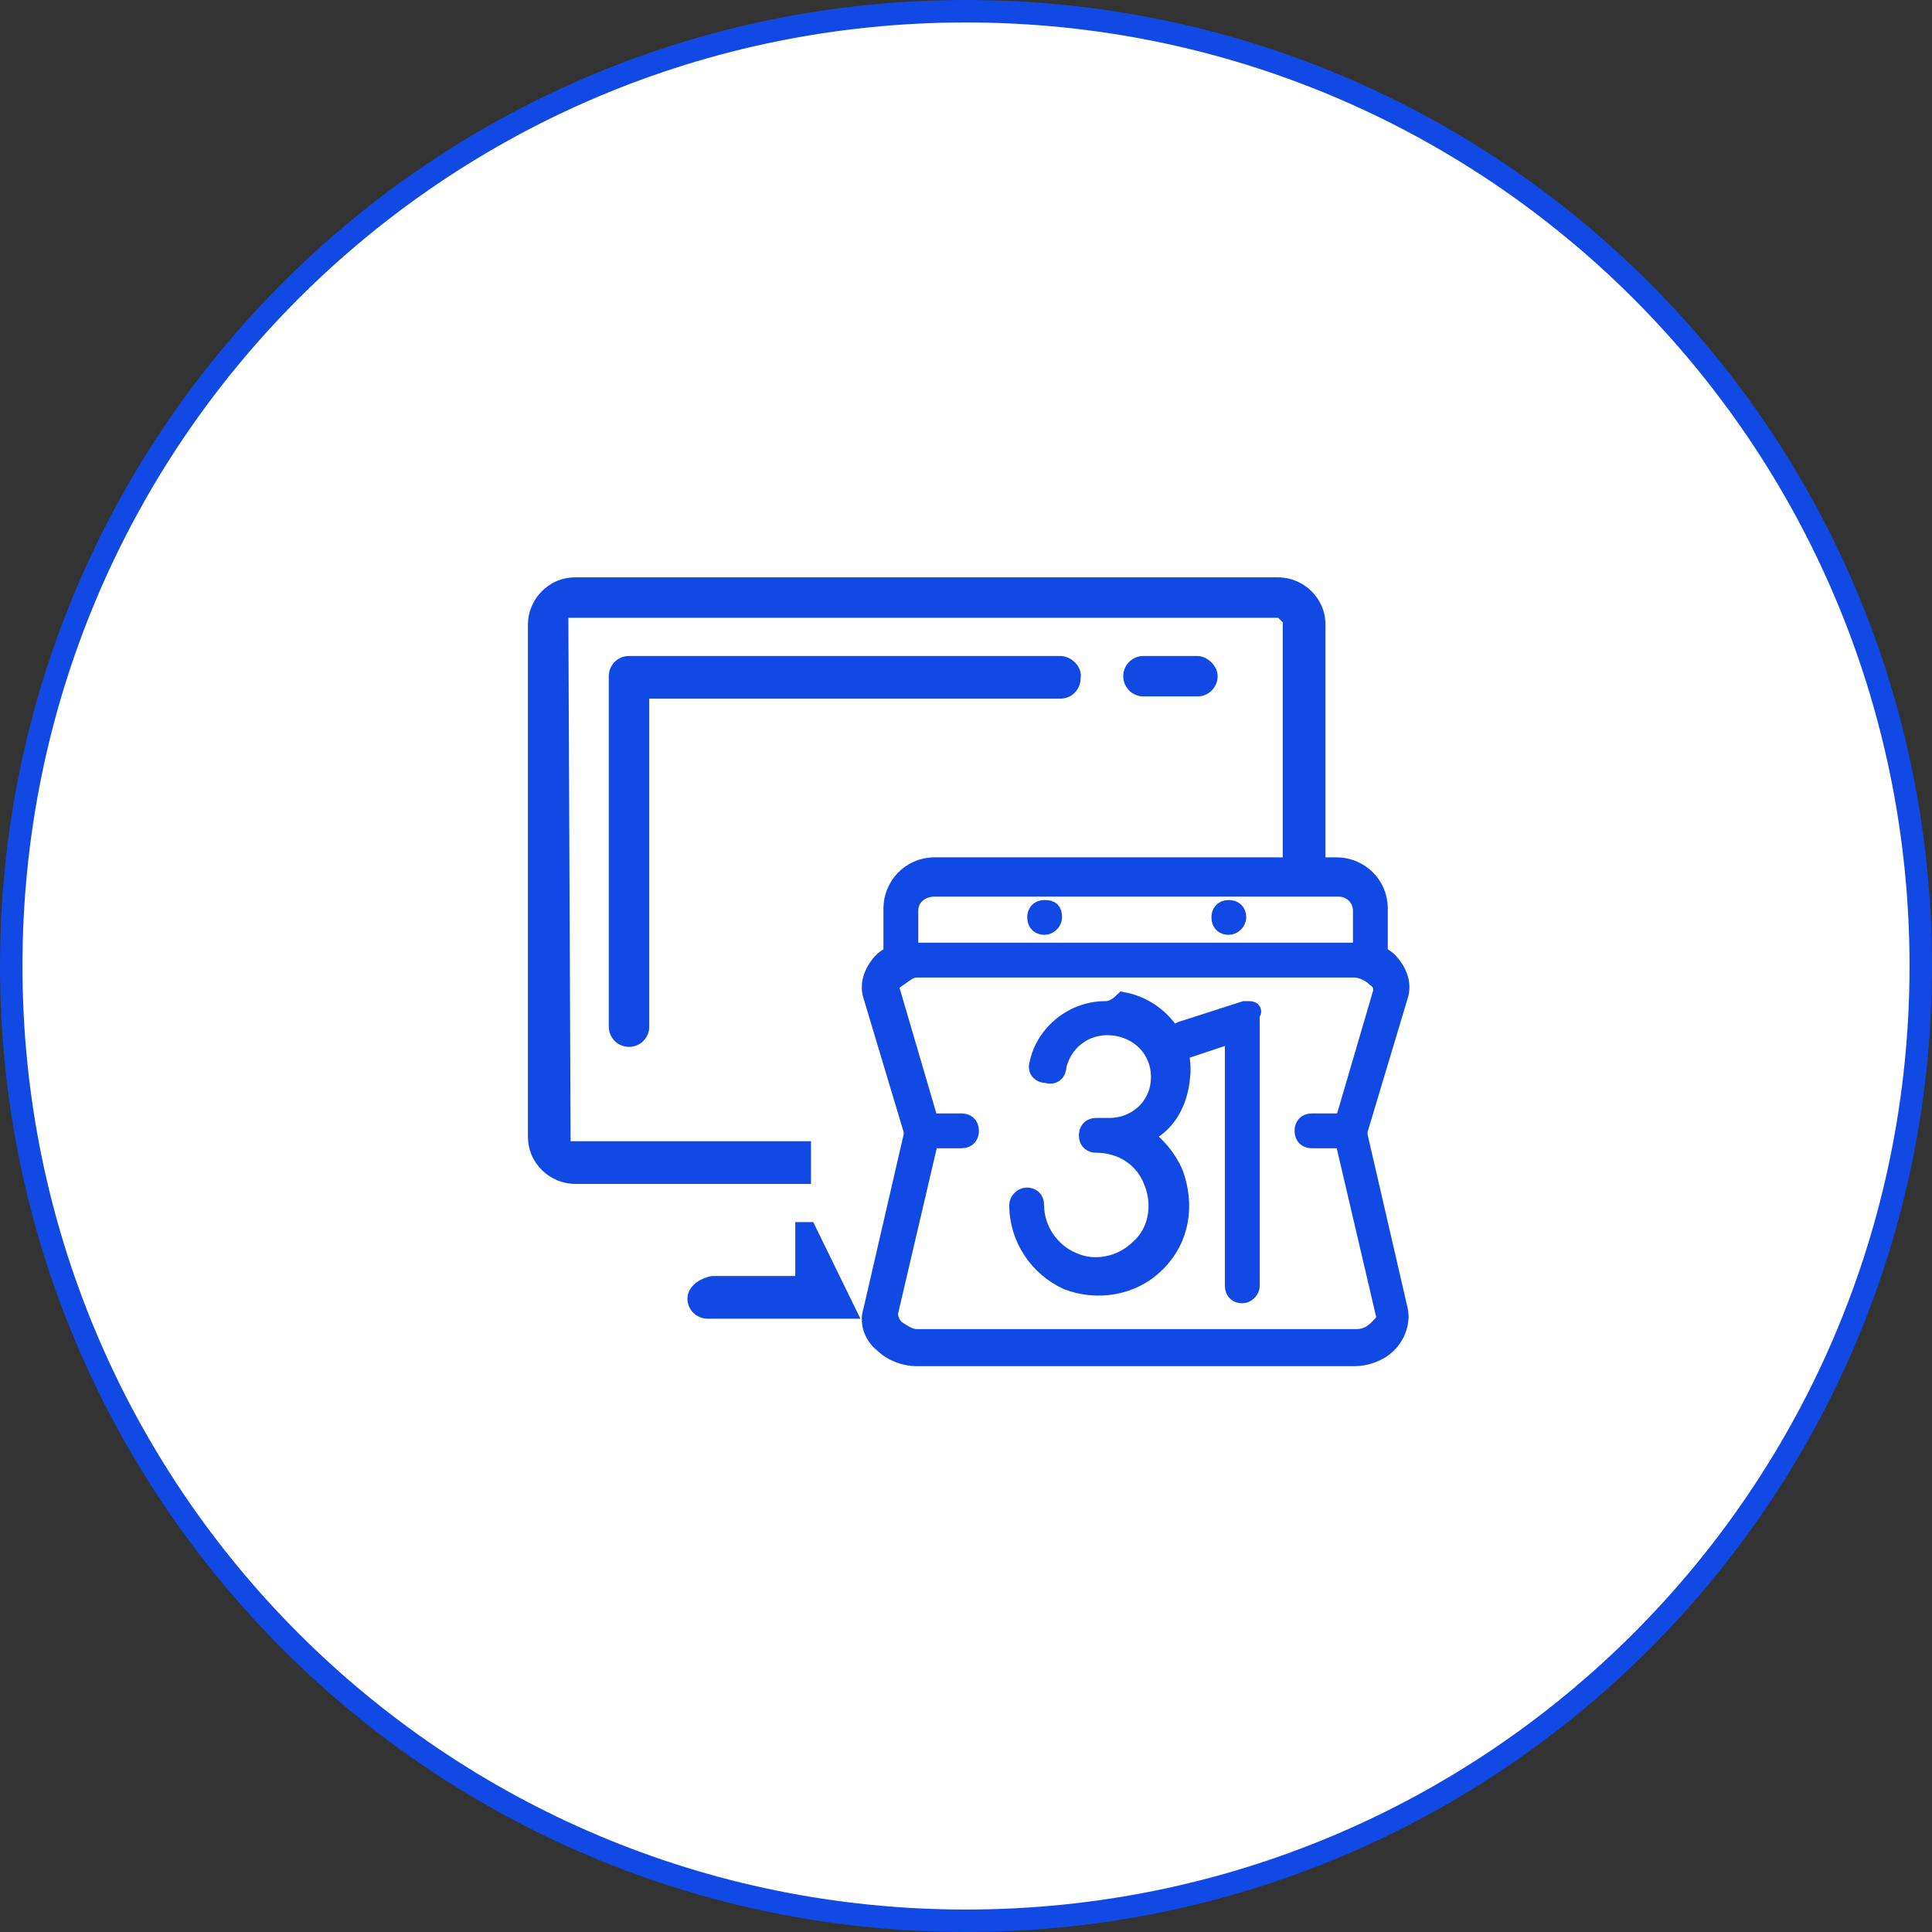
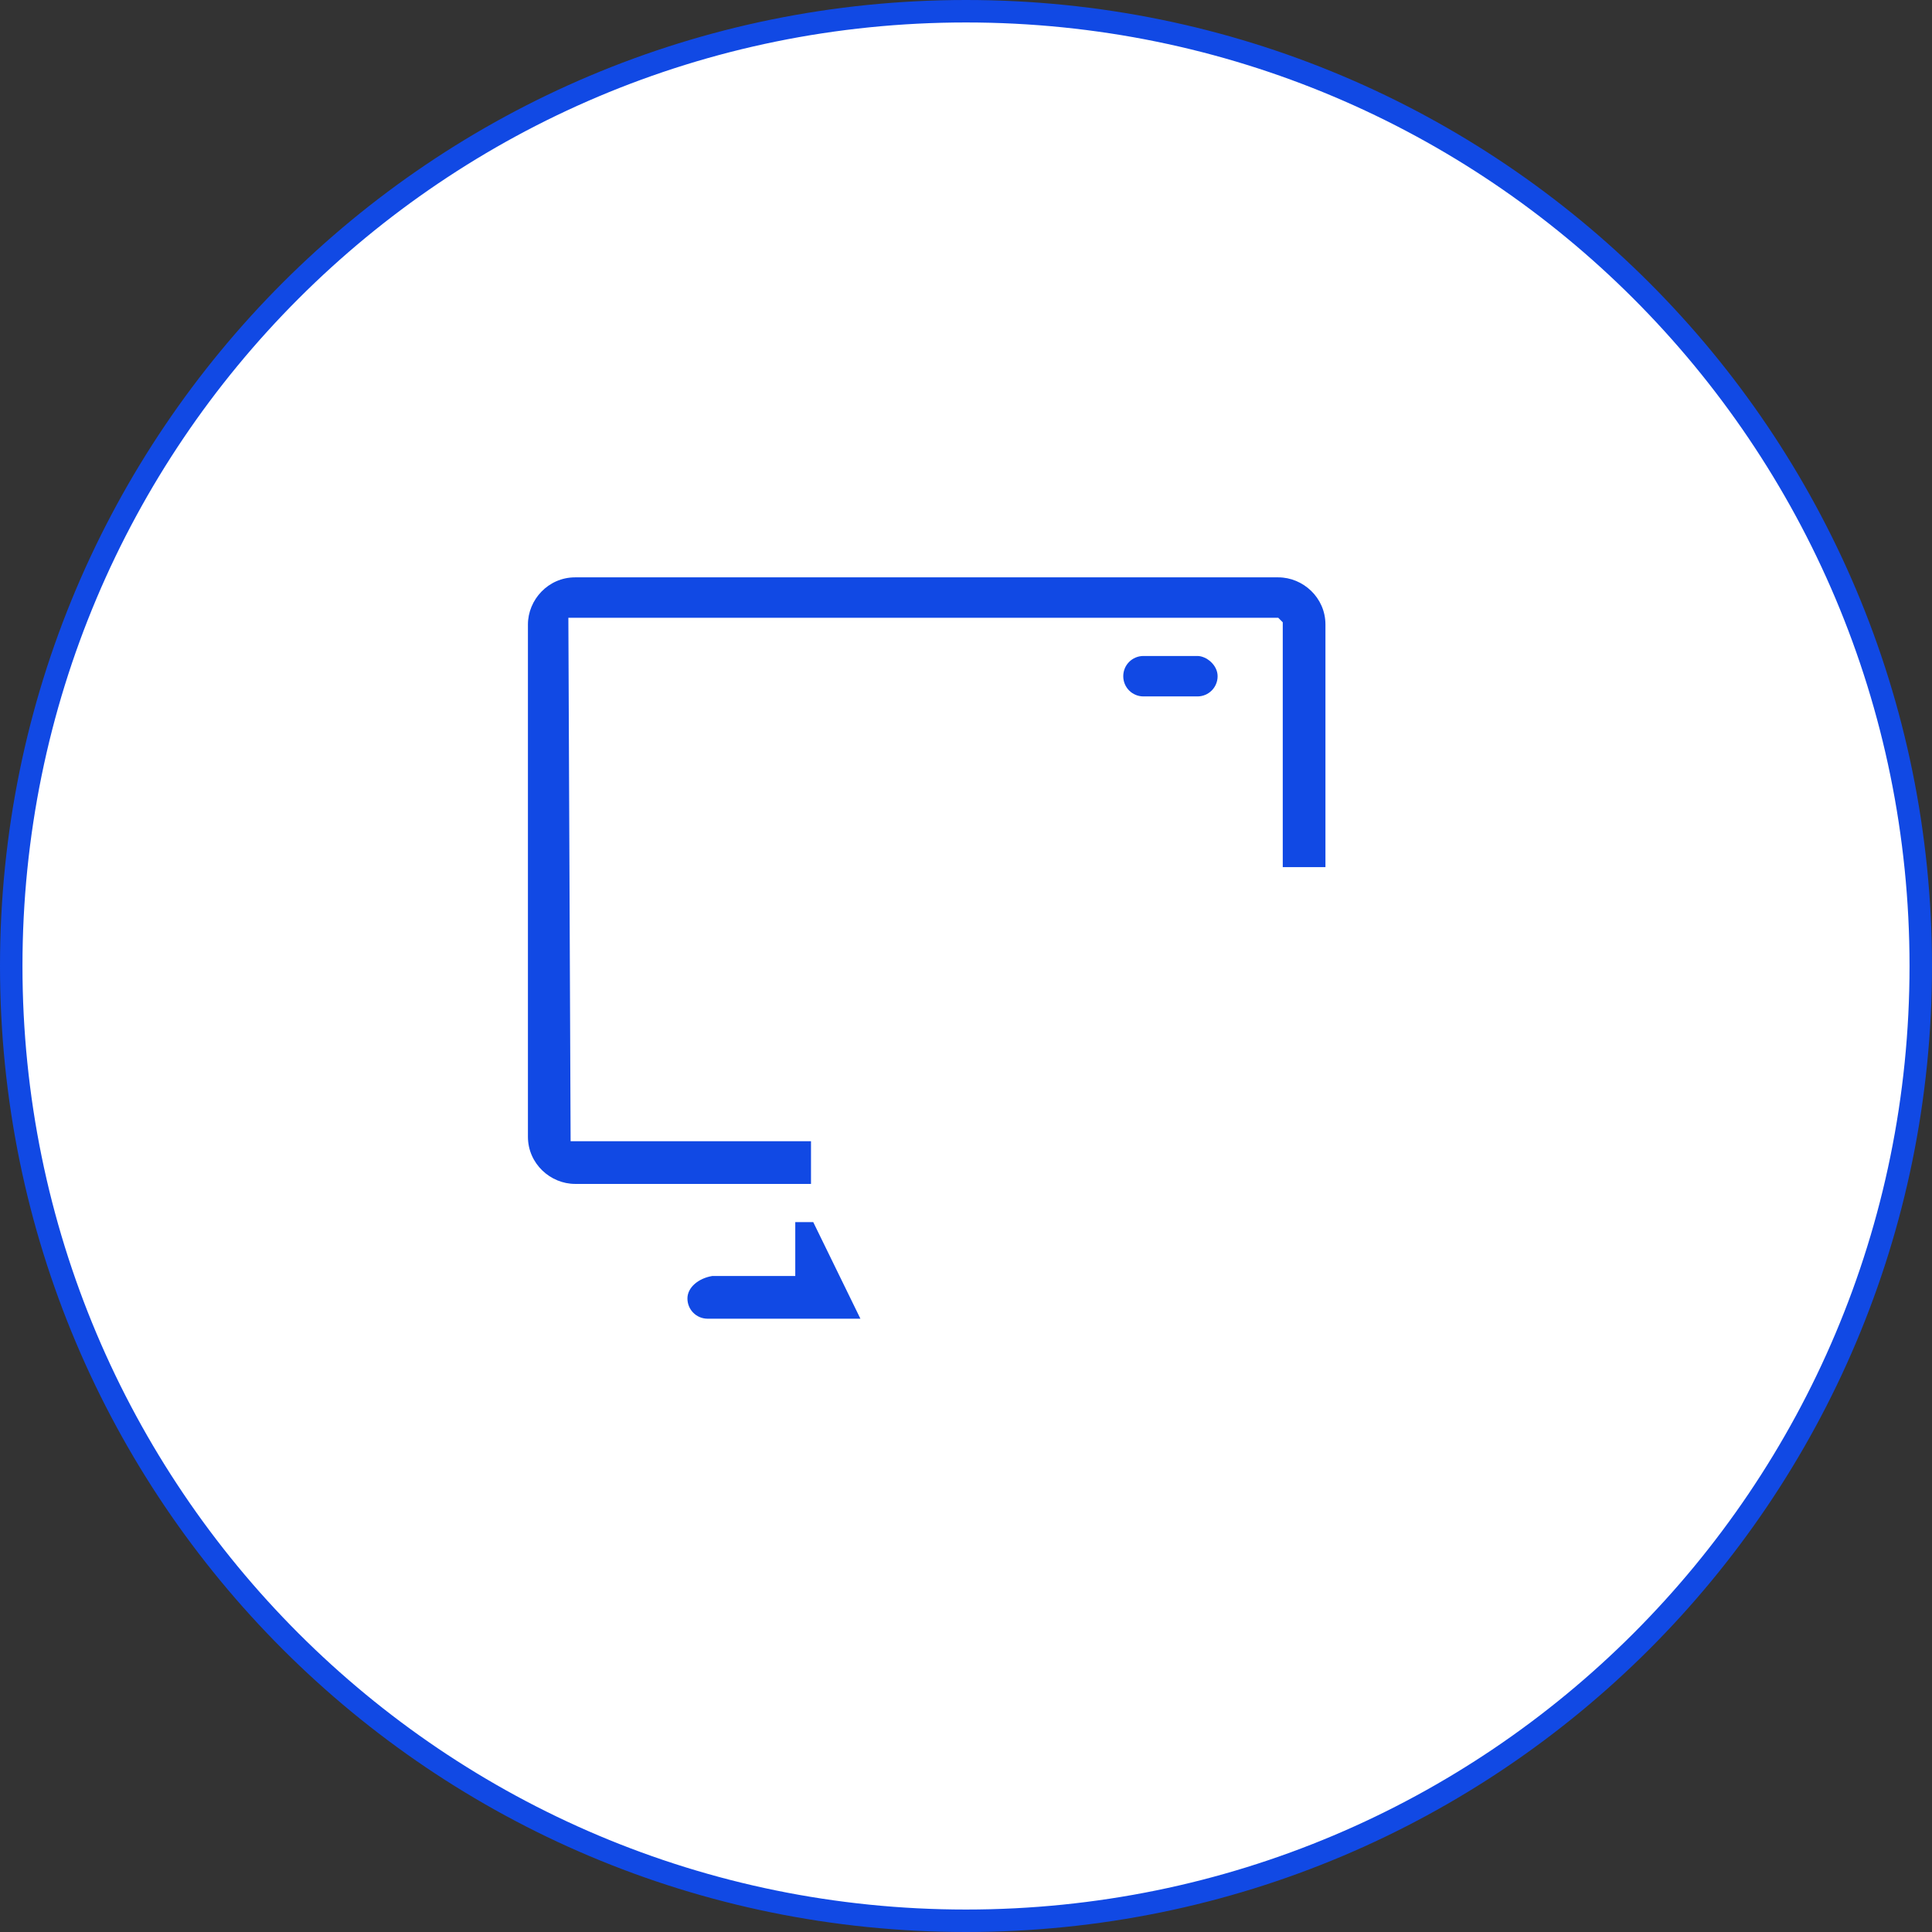
<svg xmlns="http://www.w3.org/2000/svg" version="1.1" id="art" x="0px" y="0px" viewBox="0 0 86 86" style="enable-background:new 0 0 86 86;" xml:space="preserve">
  <rect x="0" y="0" width="86" height="86" fill="#333333" stroke="none" />
  <style type="text/css">
	.st0{fill-rule:evenodd;clip-rule:evenodd;fill:#FFFFFF;stroke:#1149E4;stroke-miterlimit:10;}
	.st1{fill-rule:evenodd;clip-rule:evenodd;fill:#1149E4;stroke:#1149E4;stroke-width:0.75;stroke-miterlimit:10;}
	.st2{fill:#1149E4;}
</style>
  <path class="st0" d="M43,0.5c23.5,0,42.5,19,42.5,42.5S66.5,85.5,43,85.5S0.5,66.5,0.5,43S19.5,0.5,43,0.5z" />
  <g>
    <g id="layer1" transform="translate(0,-1020.362)">
-       <path id="rect3486" class="st1" d="M41.6,1058.9c-1.1,0-1.9,0.9-1.9,1.9v2c-0.1,0.1-0.3,0.2-0.4,0.3c-0.4,0.4-0.7,1-0.5,1.6l1.8,6    c0,0.1,0,0.1,0,0.2l-1.8,7.8c-0.2,0.6,0.1,1.2,0.5,1.5c0.4,0.4,1,0.6,1.5,0.6h19.5c0.5,0,1.1-0.2,1.5-0.6c0.4-0.4,0.6-1,0.5-1.5    l-1.8-7.8c0-0.1,0-0.1,0-0.2l1.8-6c0.2-0.6-0.1-1.2-0.5-1.6c-0.1-0.1-0.3-0.2-0.4-0.3v-2c0-1.1-0.9-1.9-1.9-1.9H41.6z     M41.6,1059.9h18c0.5,0,1,0.4,1,1v1.8c-0.1,0-0.2,0-0.3,0H40.8c-0.1,0-0.2,0-0.3,0v-1.8C40.5,1060.3,41,1059.9,41.6,1059.9z     M46.5,1060.8c-0.3,0-0.4,0.2-0.4,0.4c0,0.3,0.2,0.4,0.4,0.4s0.4-0.2,0.4-0.4C46.9,1060.9,46.8,1060.8,46.5,1060.8z M54.7,1060.8    c-0.3,0-0.4,0.2-0.4,0.4c0,0.3,0.2,0.4,0.4,0.4s0.4-0.2,0.4-0.4C55.1,1060.9,54.9,1060.8,54.7,1060.8z M40.8,1063.5h19.5    c0.3,0,0.7,0.2,0.9,0.4c0.3,0.2,0.3,0.4,0.3,0.6l-1.7,5.8h-1.4c-0.3,0-0.4,0.2-0.4,0.4c0,0.3,0.2,0.4,0.4,0.4l0,0h1.4l1.8,7.7    c0.1,0.3,0,0.4-0.3,0.7c-0.2,0.2-0.5,0.4-0.9,0.4H40.8c-0.3,0-0.6-0.2-0.9-0.4c-0.2-0.2-0.3-0.4-0.3-0.7l1.8-7.7h1.4    c0.3,0,0.4-0.2,0.4-0.4c0-0.3-0.2-0.4-0.4-0.4l0,0h-1.4l-1.7-5.8c-0.1-0.3,0-0.4,0.3-0.6C40.3,1063.7,40.5,1063.5,40.8,1063.5z     M55.6,1065.3L55.6,1065.3c-0.1,0-0.1,0-0.2,0l-2.8,0.9c-0.3,0.1-0.4,0.4-0.4,0.5c0.1,0.3,0.4,0.4,0.5,0.4c0,0,0,0,0.1,0l2.1-0.7    v11.2c0,0.3,0.2,0.4,0.4,0.4s0.4-0.2,0.4-0.4l0,0v-11.9l0,0v-0.1l0,0v-0.1l0,0C55.8,1065.4,55.8,1065.3,55.6,1065.3z M49.2,1065.3    c-1.4,0-2.7,1-3,2.4c-0.1,0.3,0.1,0.5,0.4,0.5c0.3,0.1,0.5-0.1,0.5-0.4l0,0c0.3-1.2,1.4-1.9,2.6-1.7s2,1.2,1.9,2.4    c-0.1,1.2-1.1,2-2.2,2c-0.1,0-0.1,0-0.2,0c-0.1,0-0.2,0-0.4,0c-0.3,0-0.4,0.2-0.4,0.4c0,0.3,0.2,0.4,0.4,0.4l0,0    c1.1,0,2.1,0.6,2.5,1.7c0.4,1,0.2,2.2-0.6,2.9c-0.8,0.8-2,1-2.9,0.6c-1-0.4-1.7-1.4-1.7-2.5c0-0.3-0.2-0.4-0.4-0.4    s-0.4,0.2-0.4,0.4l0,0c0,1.5,0.9,2.8,2.2,3.4c1.3,0.5,2.9,0.3,4-0.8c1.1-1.1,1.3-2.6,0.8-4c-0.3-0.7-0.8-1.3-1.4-1.7    c1-0.4,1.6-1.4,1.7-2.6c0.2-1.6-1-3.1-2.6-3.4C49.6,1065.3,49.3,1065.3,49.2,1065.3z" />
-     </g>
-     <path class="st2" d="M47.2,29.2H28c-0.5,0-0.9,0.4-0.9,0.9v15.6c0,0.5,0.4,0.9,0.9,0.9c0.5,0,0.9-0.4,0.9-0.9V31.1h18.3   c0.5,0,0.9-0.4,0.9-0.9C48.2,29.7,47.7,29.2,47.2,29.2z" />
+       </g>
    <path class="st2" d="M53.3,29.2h-2.4c-0.5,0-0.9,0.4-0.9,0.9c0,0.5,0.4,0.9,0.9,0.9h2.4c0.5,0,0.9-0.4,0.9-0.9S53.7,29.2,53.3,29.2   z" />
    <path class="st2" d="M30.6,57.8c0,0.5,0.4,0.9,0.9,0.9h6.8l-2.1-4.3h-0.8v2.4h-3.7C31.1,56.9,30.6,57.3,30.6,57.8z" />
    <path class="st2" d="M25.3,27.5h31.6l0.2,0.2v0.1v10.8H59V27.8c0-1.2-1-2.1-2.1-2.1H25.6c-1.2,0-2.1,1-2.1,2.1v22.8   c0,1.2,1,2.1,2.1,2.1h10.5v-1.9H25.4L25.3,27.5z" />
  </g>
</svg>